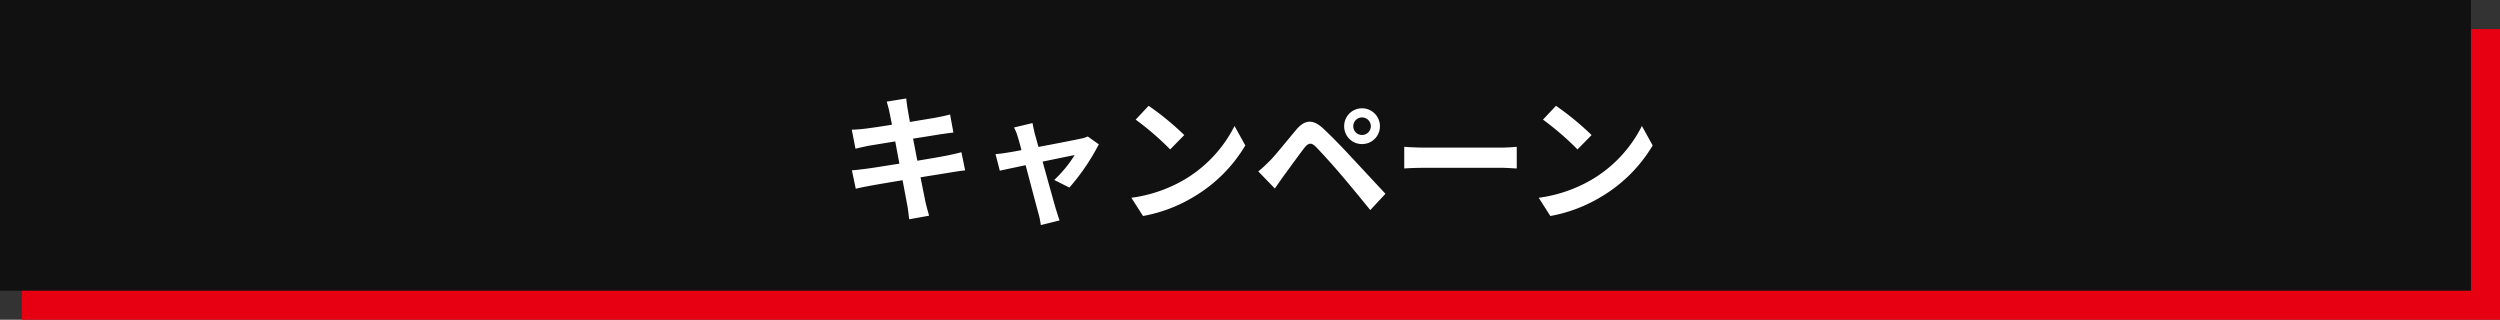
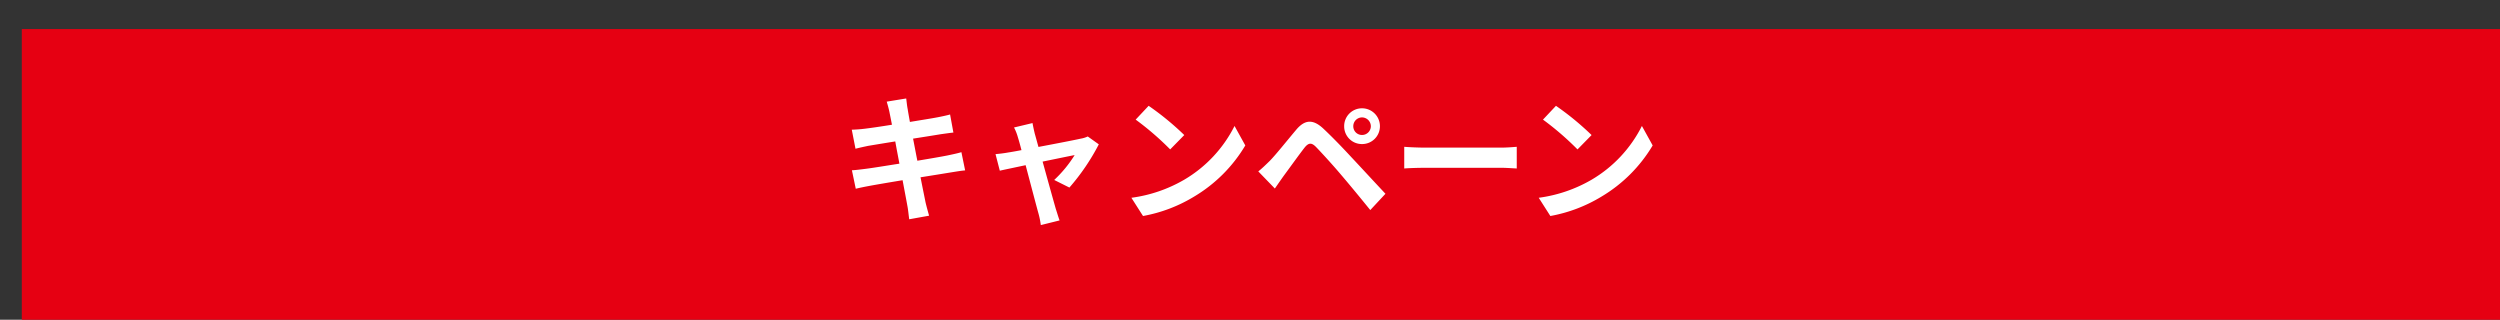
<svg xmlns="http://www.w3.org/2000/svg" width="344" height="44" viewBox="0 0 344 44">
  <rect x="0" y="0" width="344" height="44" fill="#333333" stroke="none" />
  <g transform="translate(-16 -222)">
    <g transform="translate(-666 -135.861)">
      <rect width="341" height="40" transform="translate(685 361.861)" fill="#e60012" />
-       <rect width="340" height="40" transform="translate(682 357.861)" fill="#111" />
      <path d="M-49.609-13.566c.057.3.19.931.342,1.729-1.634.266-3.1.475-3.762.551-.589.076-1.159.114-1.767.133l.513,2.622c.646-.171,1.14-.266,1.748-.4.589-.095,2.052-.342,3.724-.608.171.969.38,2.033.57,3.059-1.919.3-3.686.589-4.56.7-.608.076-1.463.19-1.976.209l.532,2.546c.437-.114,1.083-.247,1.9-.4s2.6-.456,4.541-.779c.3,1.6.551,2.907.646,3.458.114.551.171,1.216.266,1.919l2.736-.494c-.171-.608-.361-1.292-.494-1.862-.114-.589-.38-1.862-.684-3.42,1.672-.266,3.211-.513,4.123-.665.722-.114,1.5-.247,2.014-.285l-.513-2.508c-.494.152-1.2.3-1.938.456-.855.171-2.413.437-4.123.722-.209-1.045-.4-2.09-.589-3.04,1.577-.247,3.021-.475,3.8-.608.57-.076,1.33-.19,1.748-.228l-.456-2.489c-.456.133-1.178.285-1.786.4-.684.133-2.128.361-3.743.627-.152-.855-.266-1.482-.3-1.748-.1-.456-.152-1.1-.209-1.482l-2.679.437C-49.856-14.554-49.723-14.117-49.609-13.566Zm19.684,1.5-2.546.608a6.654,6.654,0,0,1,.532,1.349c.133.418.3,1.026.494,1.767-.874.171-1.558.285-1.824.323-.627.114-1.14.171-1.748.228l.589,2.28c.57-.133,1.957-.418,3.553-.76C-30.191-3.686-29.412-.722-29.127.3a10.89,10.89,0,0,1,.342,1.672L-26.2,1.33c-.152-.38-.4-1.235-.513-1.558-.285-.988-1.1-3.914-1.824-6.536,2.052-.418,3.952-.817,4.408-.893a16.867,16.867,0,0,1-2.812,3.42l2.09,1.045a29.907,29.907,0,0,0,4.047-5.947l-1.52-1.083a3.622,3.622,0,0,1-.969.3c-.741.171-3.4.684-5.814,1.14-.209-.741-.38-1.387-.513-1.843C-29.735-11.115-29.849-11.628-29.925-12.065Zm15.979-2.375-1.786,1.9a39.505,39.505,0,0,1,4.75,4.1l1.938-1.976A38.374,38.374,0,0,0-13.946-14.44ZM-16.321-1.786l1.6,2.508A20.576,20.576,0,0,0-7.676-1.957a20.2,20.2,0,0,0,7.03-7.03l-1.482-2.679A17.89,17.89,0,0,1-9.044-4.275,19.583,19.583,0,0,1-16.321-1.786Zm30.533-9.842a1.208,1.208,0,0,1,1.2-1.216,1.225,1.225,0,0,1,1.216,1.216,1.208,1.208,0,0,1-1.216,1.2A1.192,1.192,0,0,1,14.212-11.628Zm-1.254,0a2.433,2.433,0,0,0,2.451,2.451,2.449,2.449,0,0,0,2.47-2.451,2.465,2.465,0,0,0-2.47-2.47A2.449,2.449,0,0,0,12.958-11.628ZM1.14-5.415,3.42-3.059c.342-.494.8-1.159,1.235-1.767.76-1.026,2.109-2.907,2.85-3.857.551-.684.95-.722,1.558-.114.684.7,2.375,2.546,3.477,3.857,1.121,1.311,2.736,3.268,4.009,4.845l2.09-2.242C17.176-3.895,15.238-6,13.965-7.353c-1.14-1.235-2.6-2.755-3.876-3.952-1.482-1.387-2.6-1.178-3.724.152C5.054-9.6,3.572-7.733,2.717-6.859,2.128-6.289,1.71-5.871,1.14-5.415ZM21.223-8.8v2.983c.7-.057,1.976-.095,3.059-.095h10.2c.8,0,1.767.076,2.223.095V-8.8c-.494.038-1.33.114-2.223.114h-10.2C23.294-8.683,21.907-8.74,21.223-8.8ZM42.1-14.44l-1.786,1.9a39.505,39.505,0,0,1,4.75,4.1l1.938-1.976A38.374,38.374,0,0,0,42.1-14.44ZM39.729-1.786l1.6,2.508a20.576,20.576,0,0,0,7.049-2.679,20.2,20.2,0,0,0,7.03-7.03l-1.482-2.679a17.89,17.89,0,0,1-6.916,7.391A19.583,19.583,0,0,1,39.729-1.786Z" transform="translate(854 386.861)" fill="#fff" />
    </g>
  </g>
</svg>